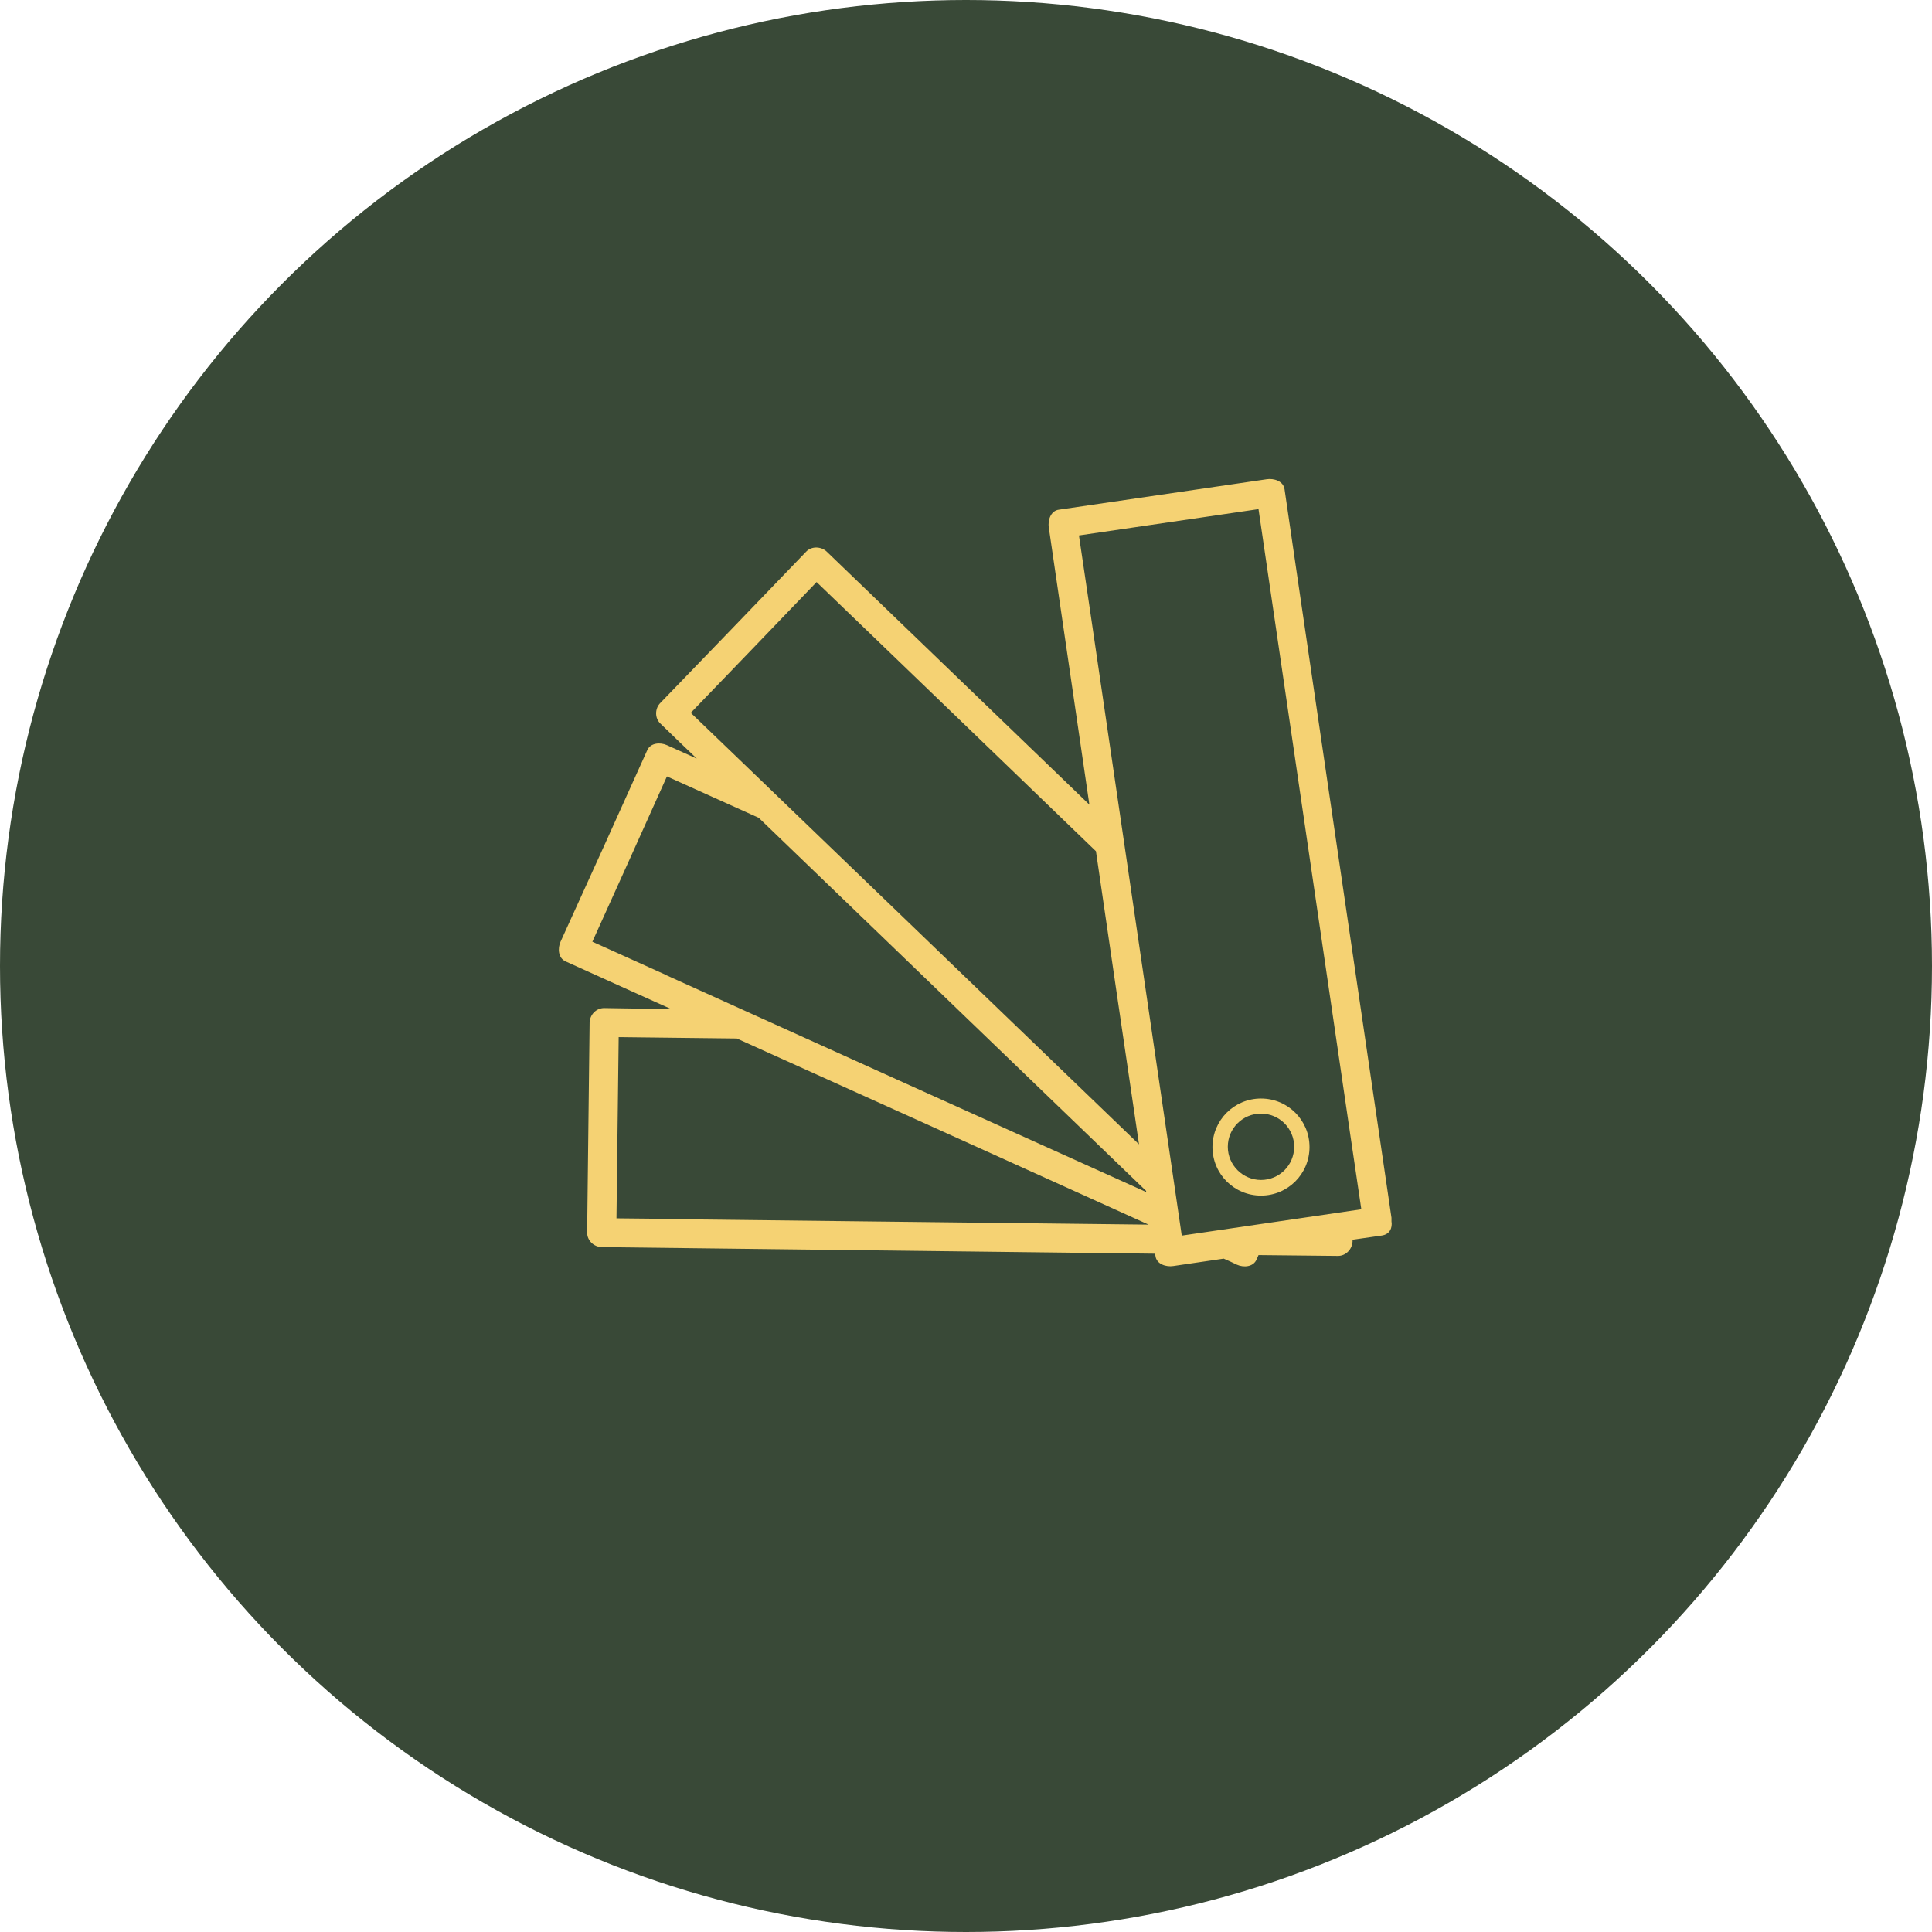
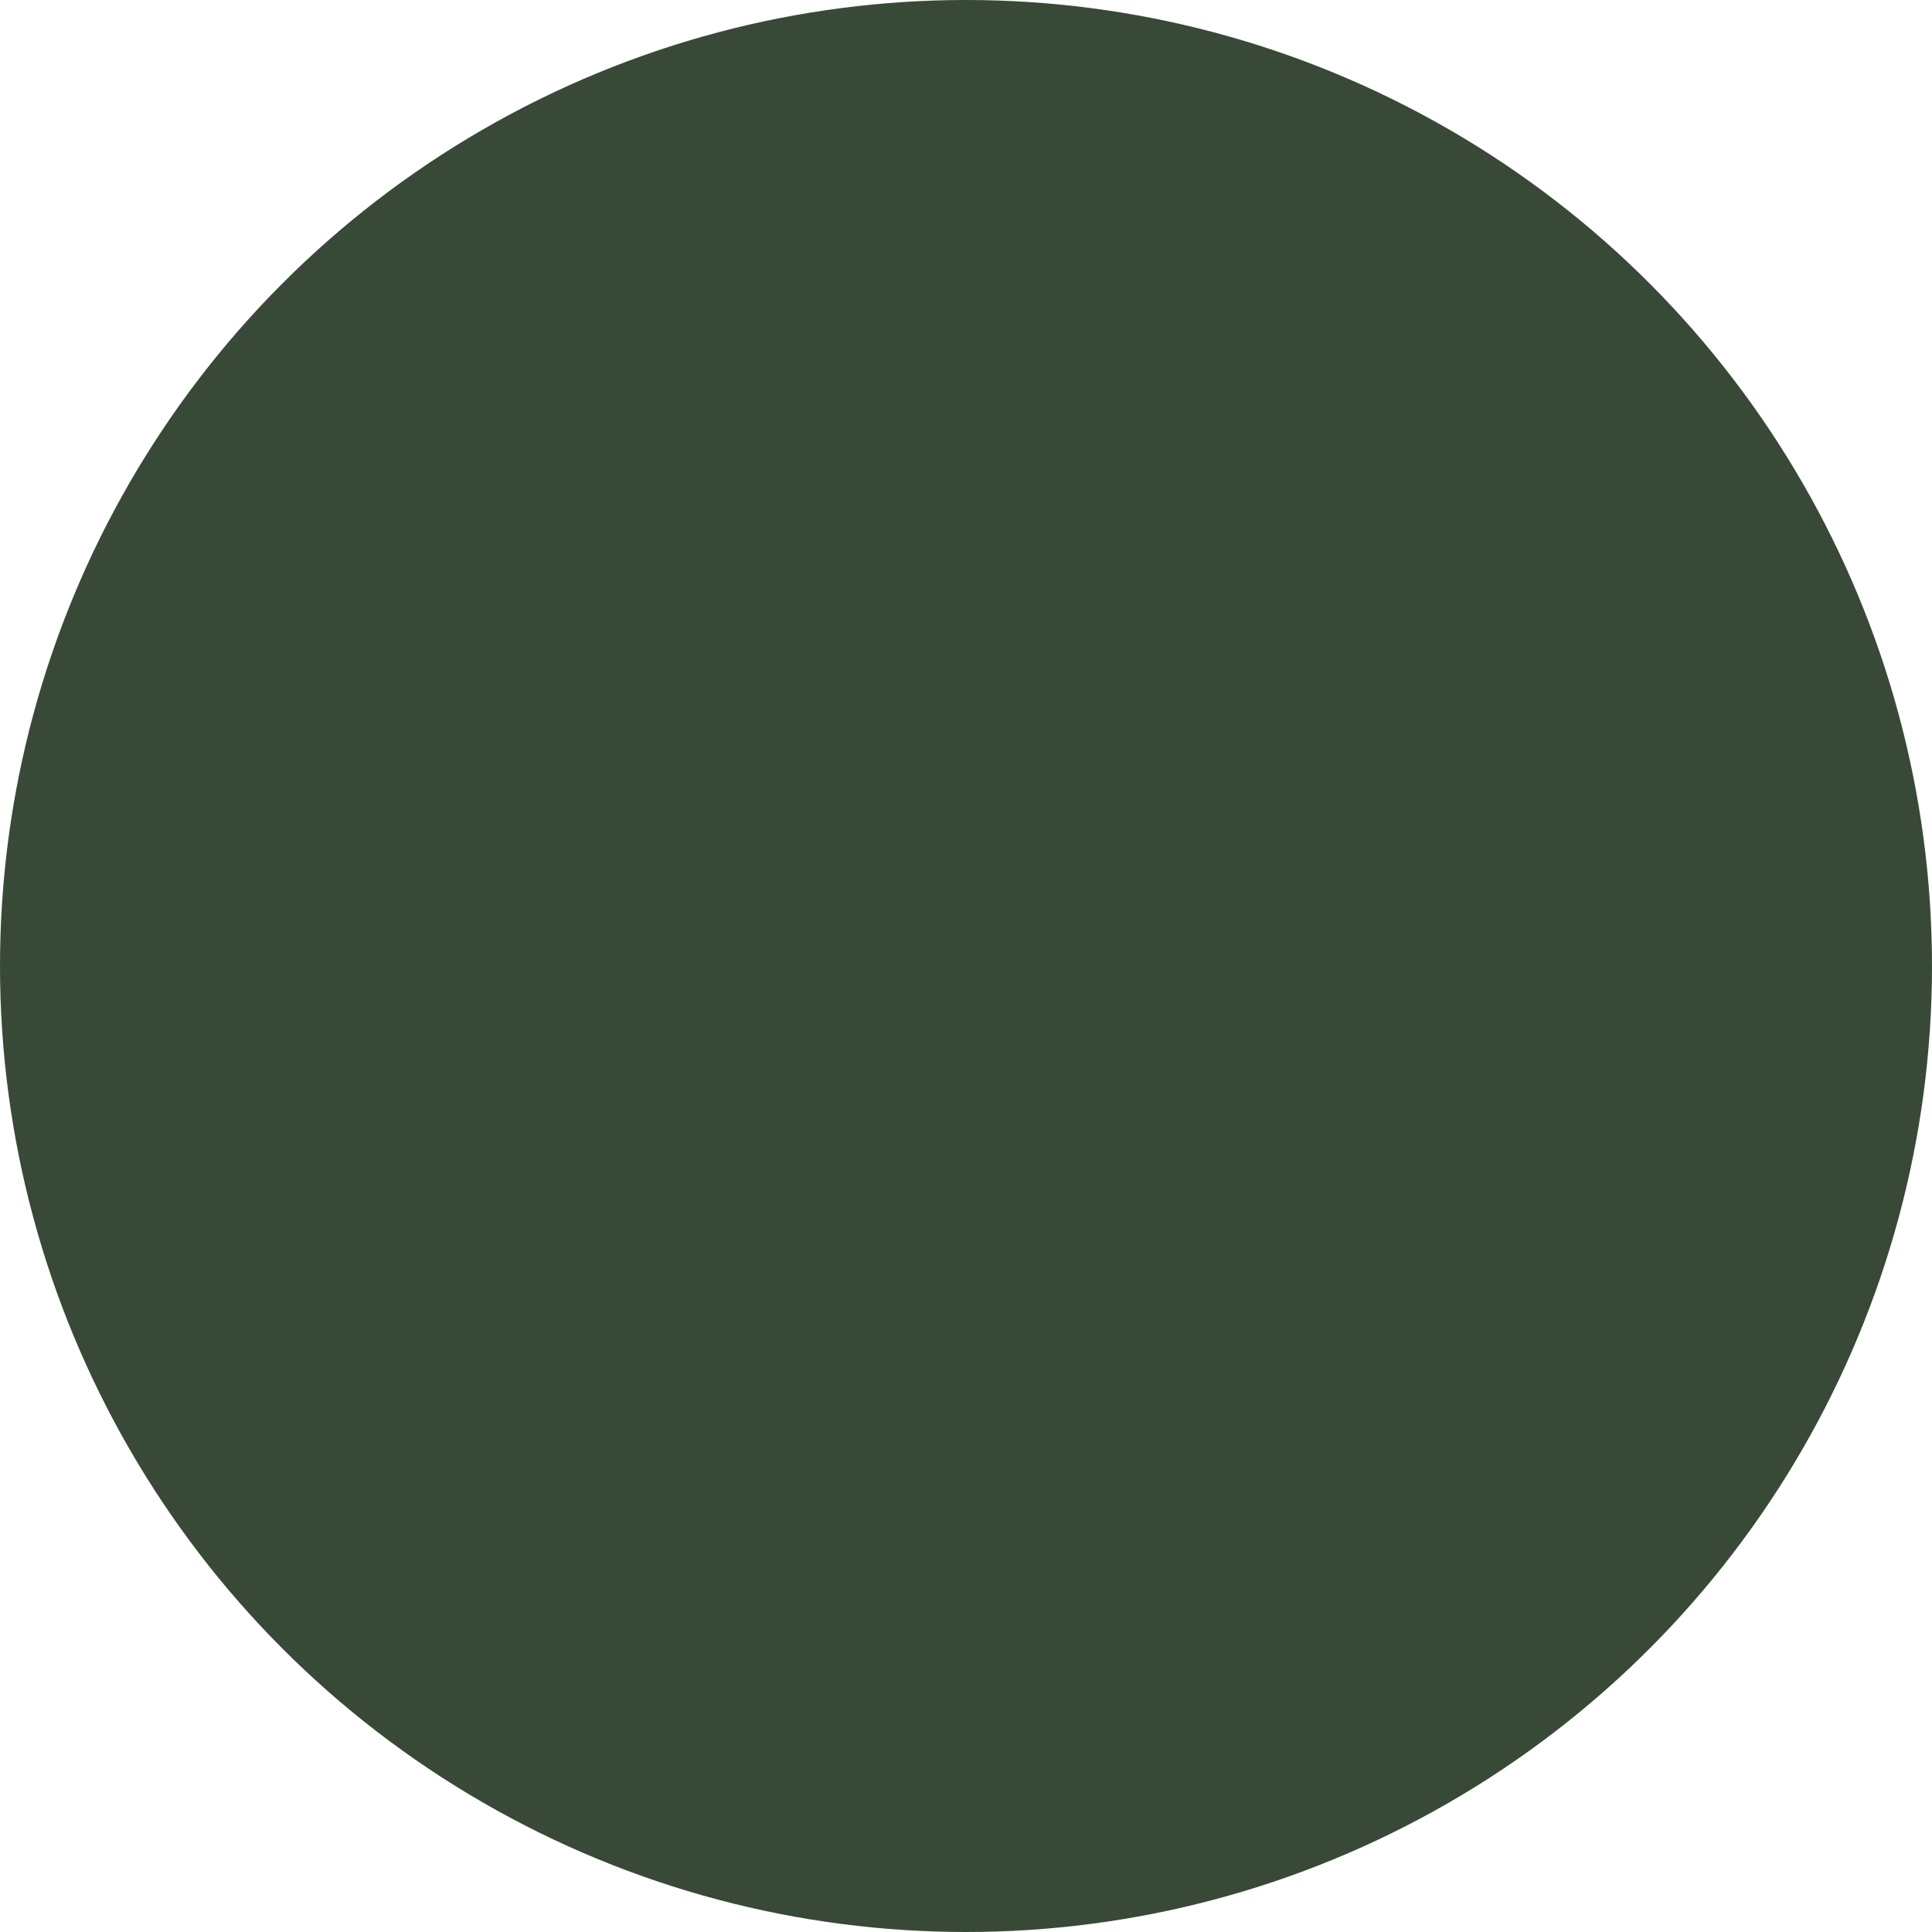
<svg xmlns="http://www.w3.org/2000/svg" width="121" height="121" viewBox="0 0 121 121" fill="none">
  <circle cx="60.5" cy="60.5" r="60.5" fill="#394937" />
-   <path d="M87.148 76.269C85.19 62.98 83.25 49.691 81.293 36.401C81.018 34.478 80.726 32.556 80.452 30.65C80.383 30.117 79.765 29.946 79.336 30.014C74.992 30.65 70.648 31.285 66.321 31.92C65.789 31.989 65.617 32.607 65.686 33.036C66.527 38.822 67.386 44.608 68.227 50.395C64.141 46.463 60.054 42.514 55.968 38.582C54.577 37.243 53.169 35.886 51.778 34.547C51.435 34.221 50.834 34.187 50.491 34.547C47.452 37.706 44.413 40.866 41.356 44.025C41.013 44.368 40.996 44.969 41.356 45.312C42.112 46.051 42.885 46.789 43.64 47.51C43.022 47.236 42.387 46.944 41.769 46.669C41.356 46.48 40.738 46.514 40.532 46.995C38.73 50.996 36.927 54.996 35.107 58.979C34.918 59.392 34.952 60.01 35.433 60.216C37.631 61.212 39.828 62.207 42.009 63.186C40.618 63.186 39.227 63.152 37.837 63.134C37.339 63.134 36.944 63.547 36.927 64.044C36.875 68.44 36.824 72.818 36.772 77.196C36.772 77.694 37.184 78.089 37.682 78.106C49.237 78.244 60.792 78.381 72.348 78.518C72.348 78.57 72.348 78.604 72.365 78.656C72.433 79.188 73.052 79.36 73.481 79.291C74.528 79.136 75.593 78.982 76.64 78.827C76.915 78.948 77.189 79.068 77.464 79.205C77.876 79.394 78.494 79.36 78.7 78.879C78.735 78.793 78.786 78.69 78.82 78.604C80.469 78.621 82.134 78.639 83.8 78.656C84.298 78.656 84.692 78.227 84.71 77.746C84.71 77.711 84.71 77.677 84.71 77.643C85.311 77.557 85.912 77.471 86.513 77.385C87.045 77.317 87.216 76.904 87.148 76.492C87.148 76.424 87.148 76.355 87.148 76.269ZM43.279 44.626C45.907 41.896 48.533 39.183 51.143 36.453C56.981 42.067 62.819 47.699 68.639 53.313C69.532 59.426 70.425 65.538 71.335 71.668C63.162 63.804 54.989 55.923 46.816 48.06C45.632 46.926 44.447 45.776 43.262 44.643L43.279 44.626ZM41.666 61.04C40.138 60.353 38.627 59.666 37.099 58.979C38.661 55.528 40.223 52.077 41.769 48.626C43.692 49.485 45.597 50.36 47.52 51.219C55.144 58.567 62.767 65.899 70.39 73.247C70.854 73.694 71.317 74.14 71.781 74.587C71.781 74.604 71.781 74.621 71.781 74.655C61.737 70.123 51.693 65.59 41.648 61.04H41.666ZM43.52 76.355C41.889 76.338 40.258 76.321 38.609 76.304C38.661 72.526 38.695 68.732 38.747 64.954C41.219 64.989 43.674 65.006 46.147 65.04C54.749 68.921 63.334 72.801 71.936 76.698C62.458 76.595 52.98 76.475 43.52 76.372V76.355ZM74.013 77.385C72.107 64.354 70.184 51.322 68.278 38.29C68.038 36.711 67.815 35.114 67.574 33.534C71.317 32.985 75.06 32.435 78.82 31.886C80.726 44.918 82.649 57.949 84.555 70.981C84.796 72.561 85.019 74.157 85.259 75.737C81.516 76.286 77.773 76.836 74.013 77.385Z" fill="#F5D273" />
-   <path d="M78.975 68.8C77.293 68.8 75.936 70.157 75.936 71.839C75.936 73.522 77.293 74.879 78.975 74.879C80.658 74.879 82.014 73.522 82.014 71.839C82.014 70.157 80.658 68.8 78.975 68.8ZM78.975 73.9C77.842 73.9 76.897 72.973 76.897 71.822C76.897 70.672 77.825 69.745 78.975 69.745C80.125 69.745 81.053 70.672 81.053 71.822C81.053 72.973 80.125 73.9 78.975 73.9Z" fill="#F5D273" />
</svg>